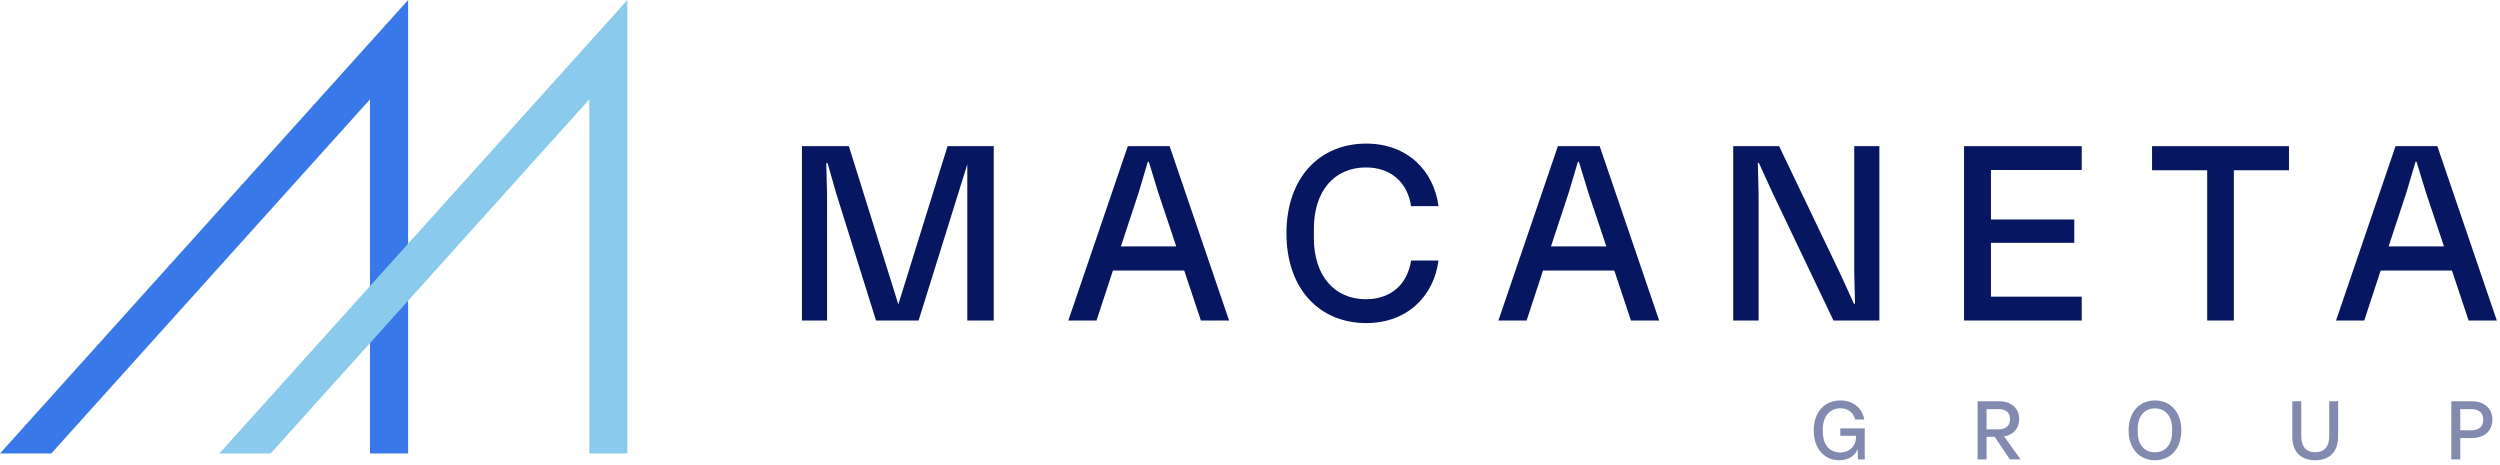
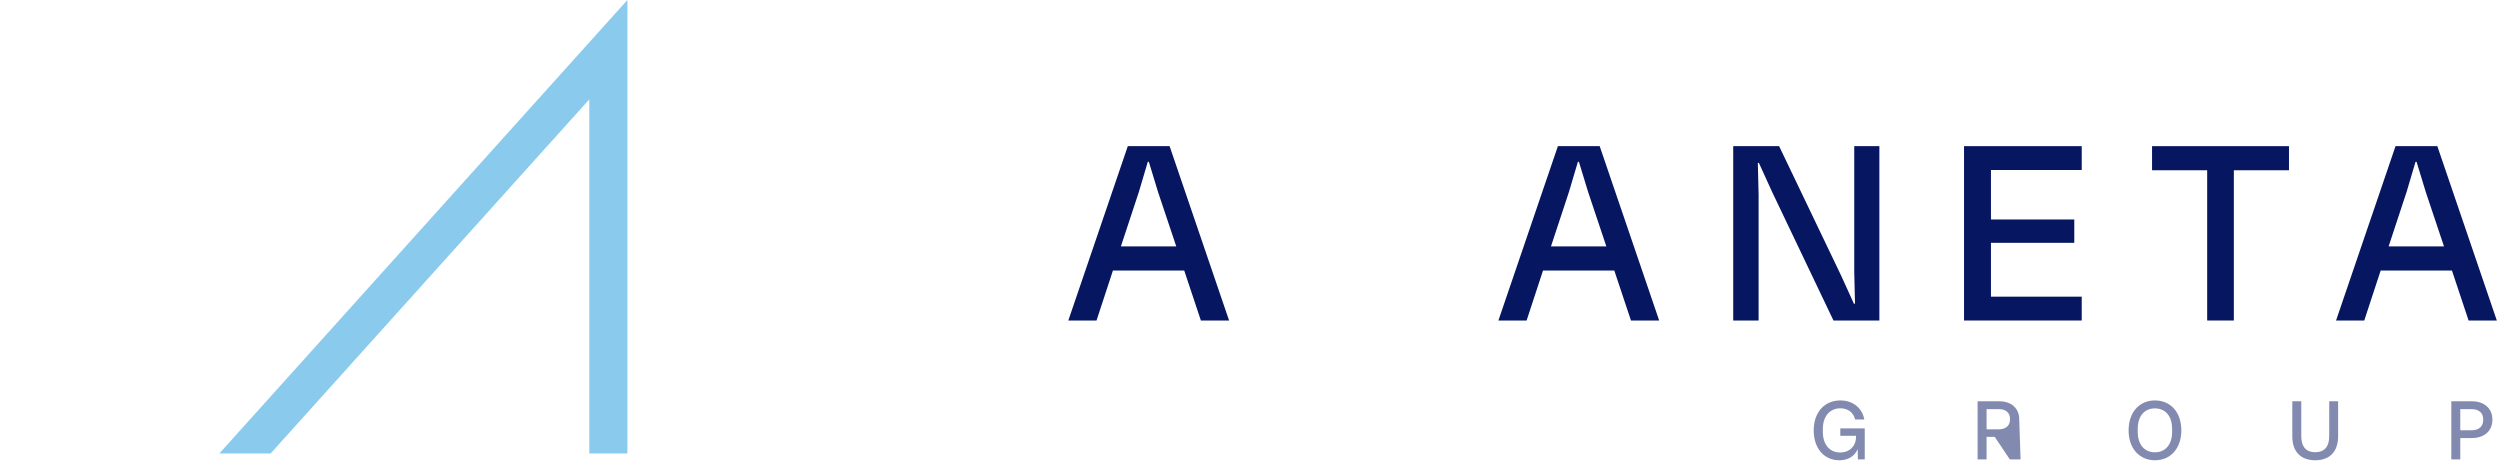
<svg xmlns="http://www.w3.org/2000/svg" width="468" height="87" viewBox="0 0 468 87" fill="none">
  <g clip-path="url(#clip0_27722_36568)">
    <path d="M456.268 27.36L467.404 60H462.124L459.004 50.64H445.66L442.588 60H437.308L448.444 27.36H456.268ZM447.148 46.128H457.516L454.108 35.952L452.38 30.288H452.188L450.508 35.952L447.148 46.128Z" fill="#061661" />
    <path d="M413.184 60V31.872H402.864V27.36H428.496V31.872H418.176V60H413.184Z" fill="#061661" />
    <path d="M367.667 60V27.36H389.699V31.824H372.707V41.088H388.307V45.456H372.707V55.536H389.699V60H367.667Z" fill="#061661" />
    <path d="M324.458 60V27.36H333.05L344.618 51.504L347.066 56.88L347.258 56.832L347.114 50.928V27.36H351.818V60H343.226L331.706 35.856L329.258 30.48L329.066 30.528L329.21 36.432V60H324.458Z" fill="#061661" />
    <path d="M299.461 27.36L310.597 60H305.317L302.197 50.64H288.853L285.781 60H280.501L291.637 27.36H299.461ZM290.341 46.128H300.709L297.301 35.952L295.573 30.288H295.381L293.701 35.952L290.341 46.128Z" fill="#061661" />
-     <path d="M255.751 60.48C247.111 60.48 240.823 54.192 240.823 43.68C240.823 33.168 247.111 26.88 255.751 26.88C263.479 26.88 268.423 31.968 269.287 38.592H264.151C263.479 34.08 260.311 31.344 255.703 31.344C249.751 31.344 245.959 35.808 245.959 42.768V44.592C245.959 51.552 249.751 56.016 255.703 56.016C260.311 56.016 263.479 53.28 264.151 48.768H269.287C268.423 55.392 263.479 60.48 255.751 60.48Z" fill="#061661" />
    <path d="M218.949 27.36L230.085 60H224.805L221.685 50.64H208.341L205.269 60H199.989L211.125 27.36H218.949ZM209.829 46.128H220.197L216.789 35.952L215.061 30.288H214.869L213.189 35.952L209.829 46.128Z" fill="#061661" />
-     <path d="M150.12 60V27.36H158.904L168.168 56.976L177.384 27.36H186.024V60H181.08V30.768L171.96 60H163.992L156.552 36.24L154.92 30.528L154.68 30.576L154.824 36.48V60H150.12Z" fill="#061661" />
    <path opacity="0.5" d="M458.884 86V75.12H462.756C465.028 75.12 466.58 76.448 466.58 78.56C466.58 80.688 465.028 82 462.756 82H460.564V86H458.884ZM460.564 80.544H462.692C464.052 80.544 464.852 79.824 464.852 78.64V78.48C464.852 77.296 464.052 76.592 462.692 76.592H460.564V80.544Z" fill="#061661" />
    <path opacity="0.5" d="M433.407 86.16C430.799 86.16 429.119 84.656 429.119 81.68V75.12H430.799V81.632C430.799 83.664 431.727 84.656 433.407 84.656C435.087 84.656 436.031 83.664 436.031 81.632V75.12H437.695V81.68C437.695 84.656 436.015 86.16 433.407 86.16Z" fill="#061661" />
    <path opacity="0.5" d="M403.402 86.16C400.538 86.16 398.474 84 398.474 80.56C398.474 77.12 400.538 74.96 403.402 74.96C406.282 74.96 408.346 77.12 408.346 80.56C408.346 84 406.282 86.16 403.402 86.16ZM400.186 80.864C400.186 83.232 401.45 84.672 403.402 84.672C405.354 84.672 406.618 83.232 406.618 80.864V80.256C406.618 77.888 405.354 76.448 403.402 76.448C401.45 76.448 400.186 77.888 400.186 80.256V80.864Z" fill="#061661" />
-     <path opacity="0.5" d="M370.206 86V75.12H374.27C376.478 75.12 377.998 76.4 377.998 78.464C377.998 80.24 376.862 81.408 375.166 81.696L378.254 86H376.238L373.406 81.776H371.886V86H370.206ZM371.886 80.368H374.19C375.47 80.368 376.27 79.696 376.27 78.56V78.4C376.27 77.248 375.47 76.592 374.19 76.592H371.886V80.368Z" fill="#061661" />
+     <path opacity="0.5" d="M370.206 86V75.12H374.27C376.478 75.12 377.998 76.4 377.998 78.464L378.254 86H376.238L373.406 81.776H371.886V86H370.206ZM371.886 80.368H374.19C375.47 80.368 376.27 79.696 376.27 78.56V78.4C376.27 77.248 375.47 76.592 374.19 76.592H371.886V80.368Z" fill="#061661" />
    <path opacity="0.5" d="M344.328 86.16C341.576 86.16 339.528 84.064 339.528 80.56C339.528 77.056 341.656 74.96 344.52 74.96C347.048 74.96 348.664 76.576 349 78.528H347.272C347.016 77.328 346.04 76.432 344.52 76.432C342.552 76.432 341.24 77.936 341.24 80.256V80.864C341.24 83.184 342.472 84.704 344.472 84.704C346.248 84.704 347.448 83.504 347.448 81.76V81.584H344.504V80.192H349.08V86H347.8L347.752 84.064C347.208 85.392 345.992 86.16 344.328 86.16Z" fill="#061661" />
-     <path d="M69.26 18.6V84.89H76.4V0L0 84.89H9.6L69.26 18.6Z" fill="#3878E8" />
    <path d="M110.32 18.6V84.89H117.45V0L41.06 84.89H50.66L110.32 18.6Z" fill="#8ACAEC" />
  </g>
  <defs>
    <clipPath id="clip0_27722_36568">
      <rect width="468" height="87" fill="white" />
    </clipPath>
  </defs>
</svg>